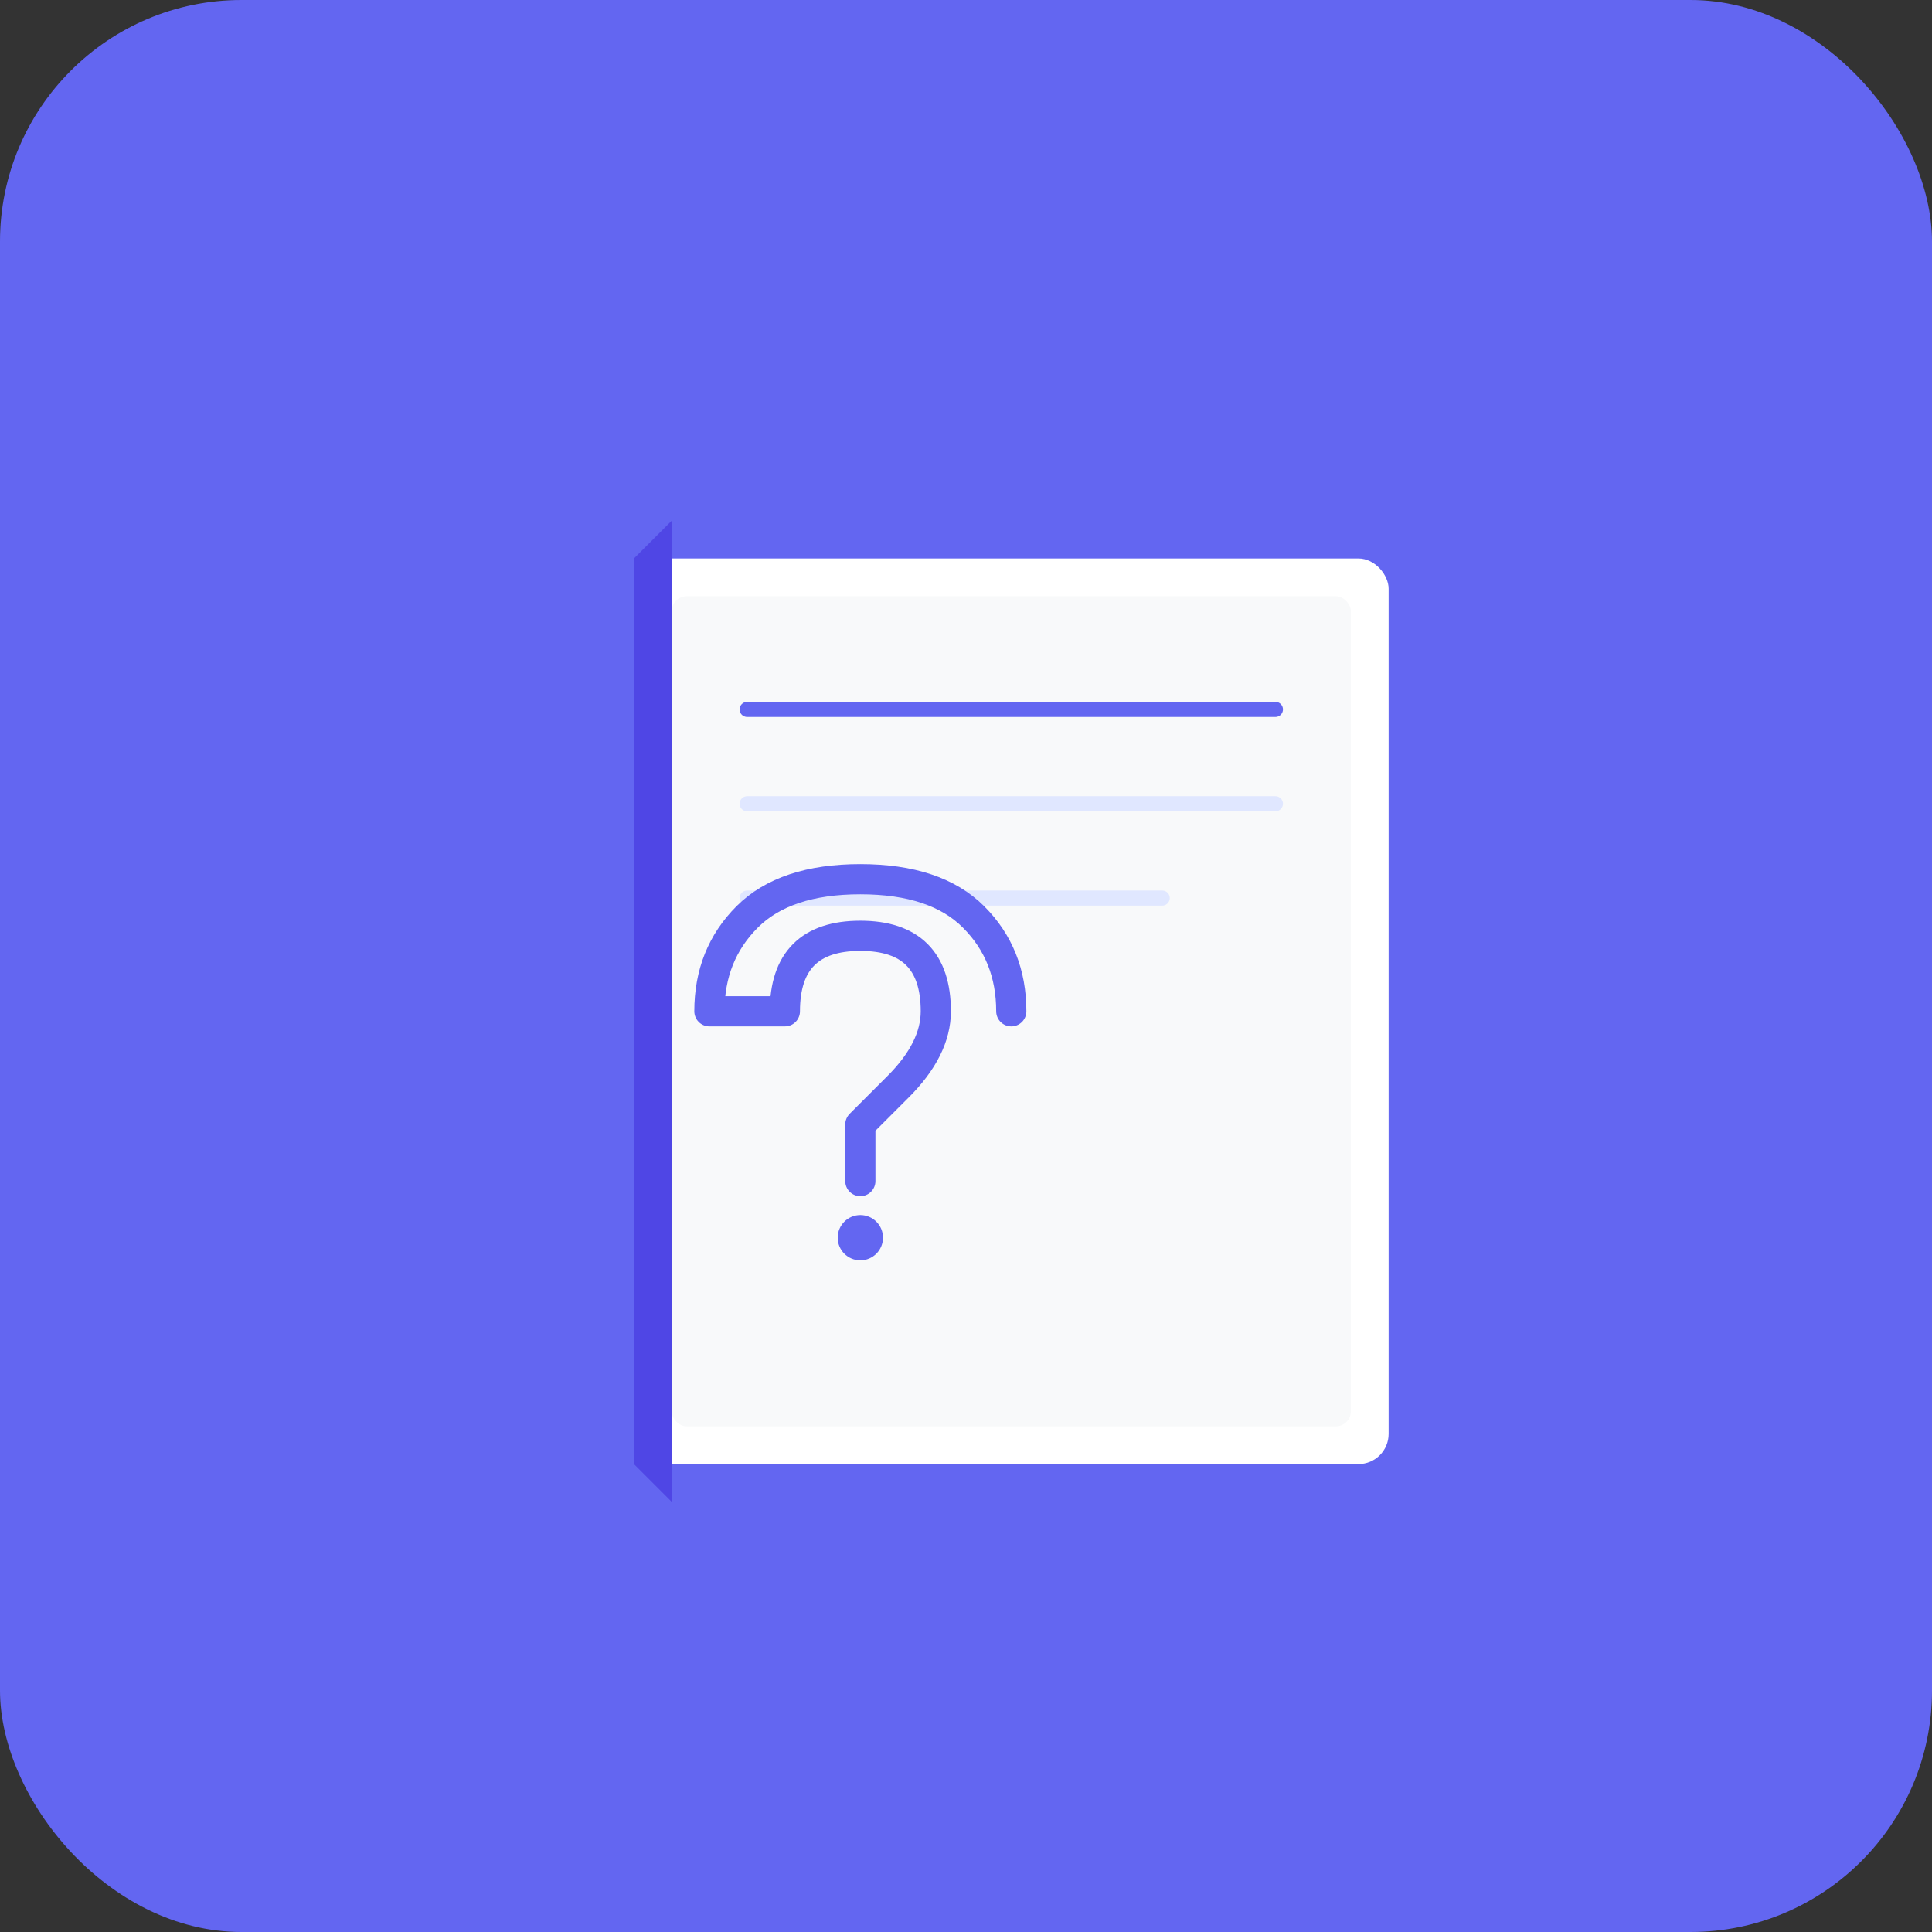
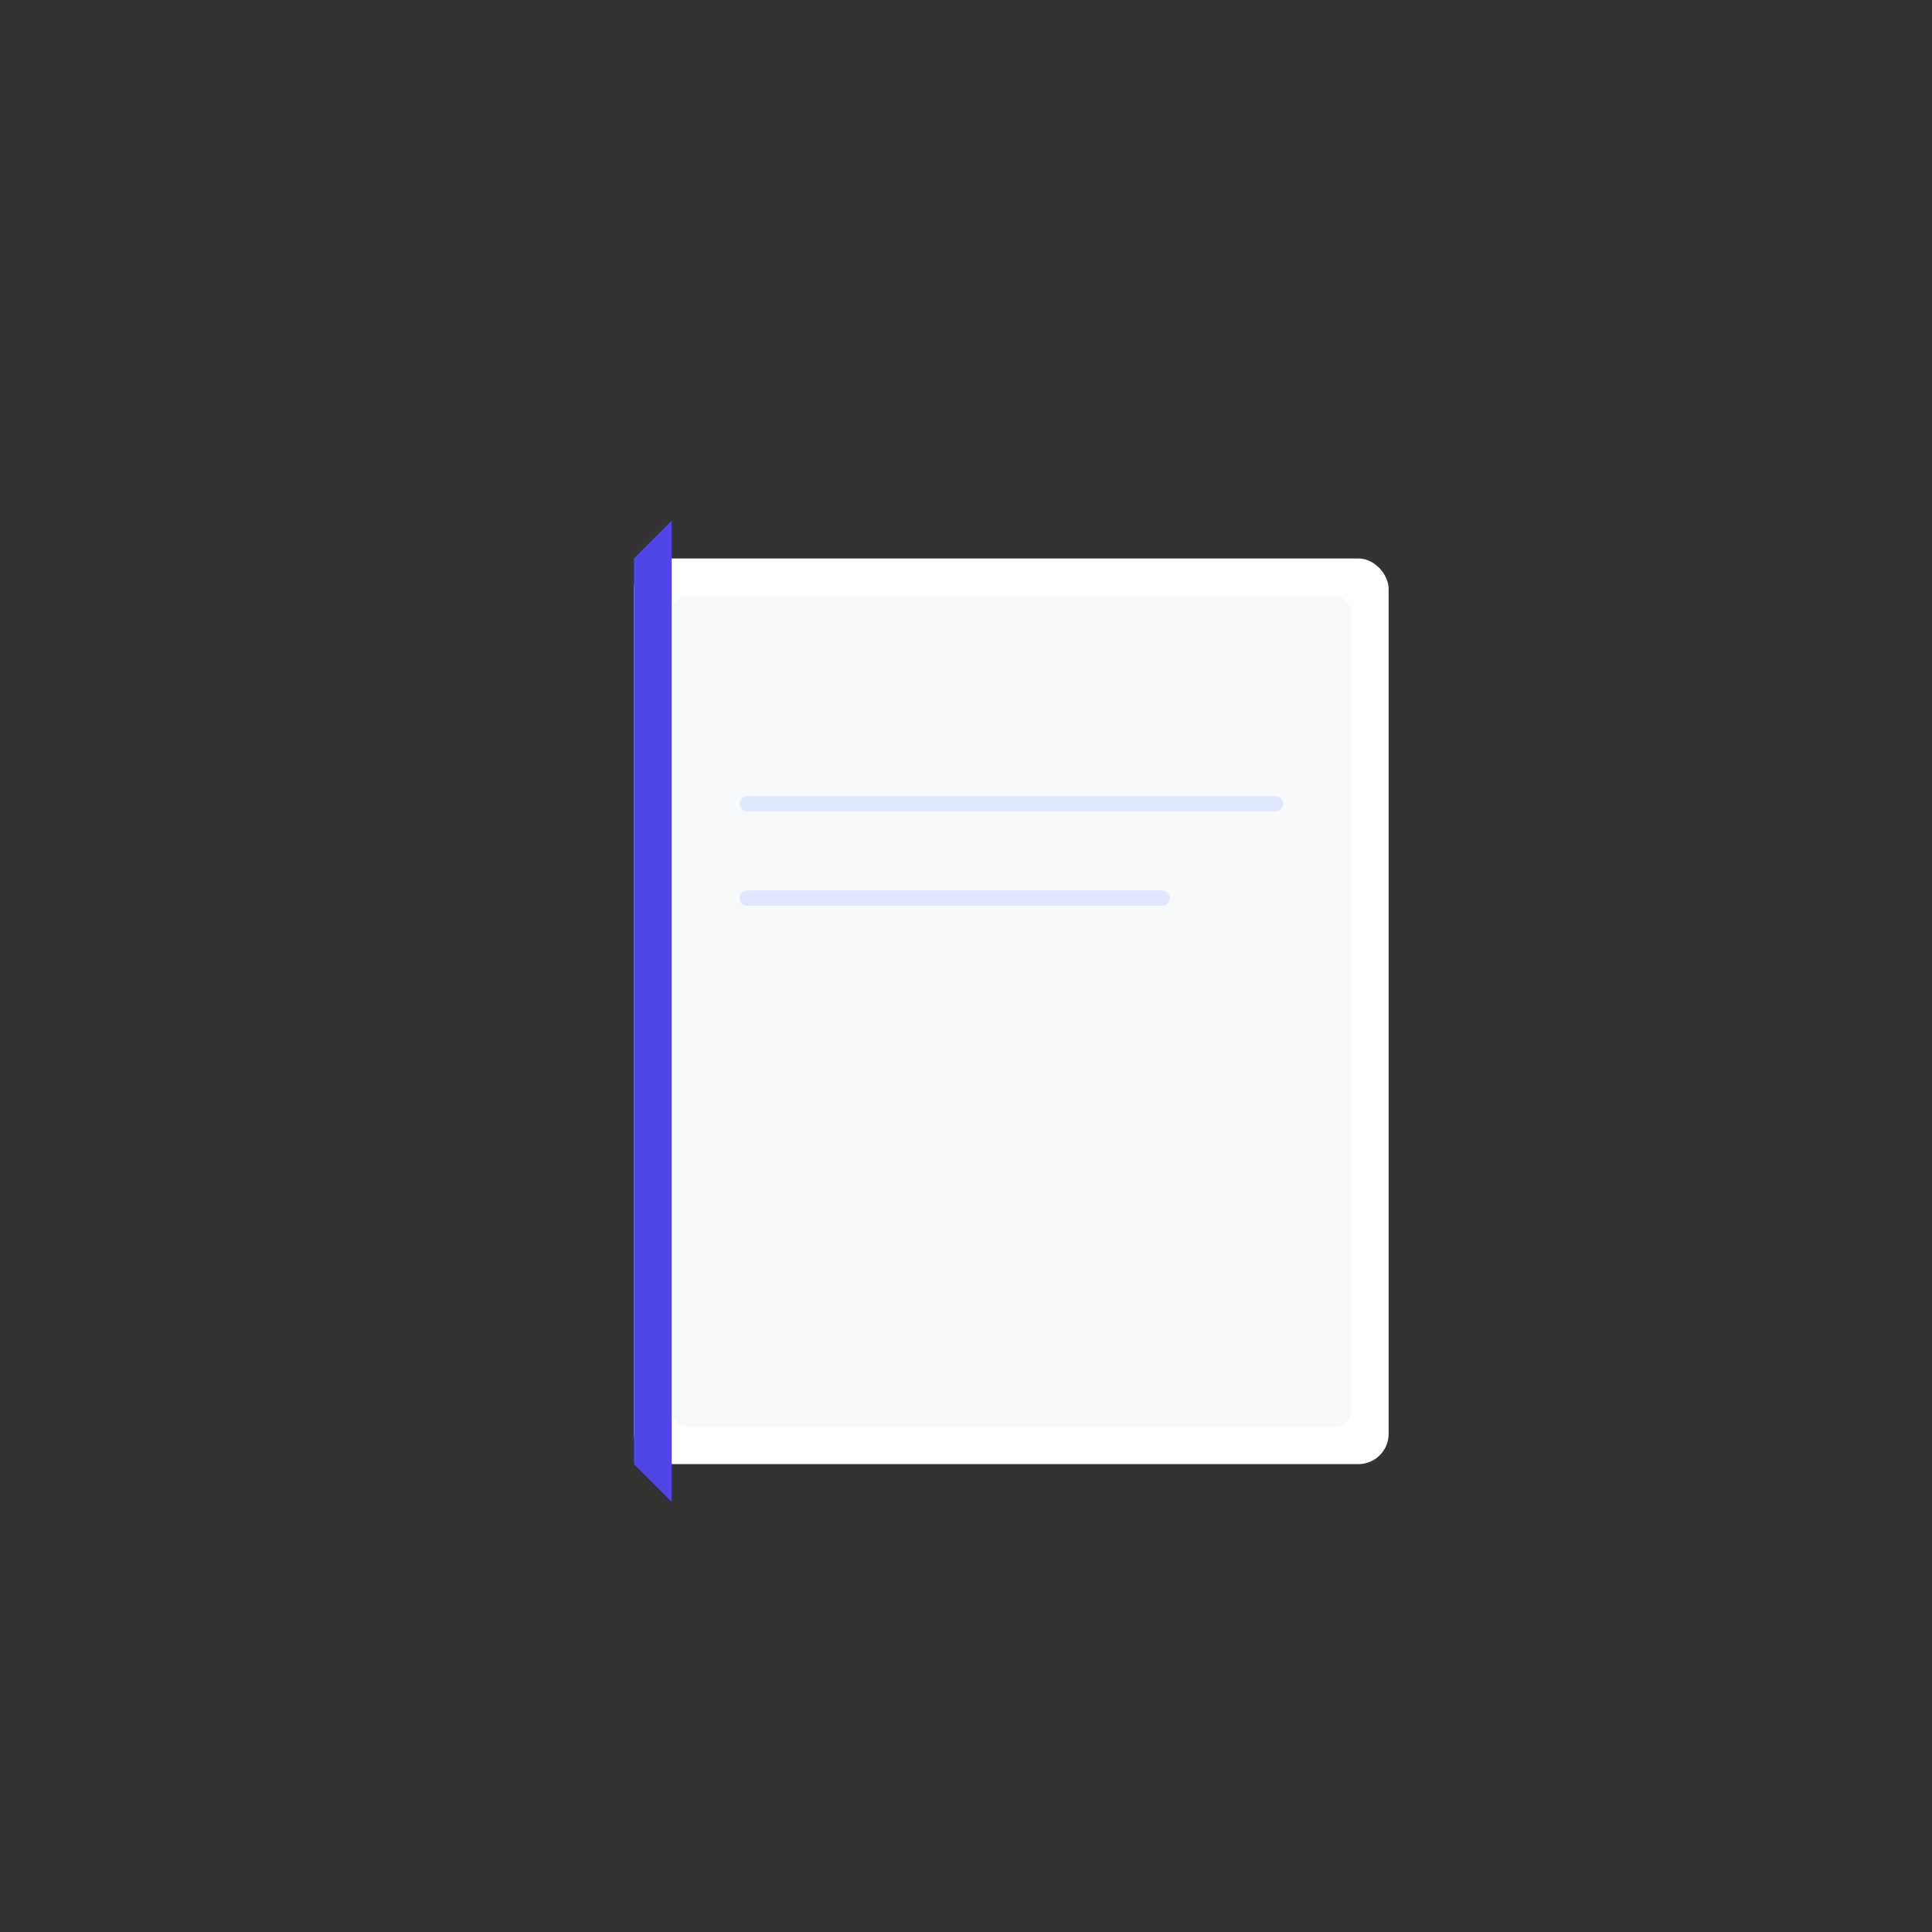
<svg xmlns="http://www.w3.org/2000/svg" width="512" height="512" viewBox="0 0 512 512">
  <rect x="0" y="0" width="512" height="512" fill="#333333" stroke="none" />
-   <rect width="512" height="512" fill="#6366f1" rx="64" />
  <g transform="translate(128, 128)">
    <rect x="40" y="20" width="200" height="240" fill="#fff" rx="8" />
    <rect x="50" y="30" width="180" height="220" fill="#f8f9fa" rx="4" />
-     <line x1="70" y1="60" x2="210" y2="60" stroke="#6366f1" stroke-width="4" stroke-linecap="round" />
    <line x1="70" y1="85" x2="210" y2="85" stroke="#e0e7ff" stroke-width="4" stroke-linecap="round" />
    <line x1="70" y1="110" x2="180" y2="110" stroke="#e0e7ff" stroke-width="4" stroke-linecap="round" />
    <g transform="translate(100, 140)">
-       <path d="M 40 0 Q 40 -15, 30 -25 Q 20 -35, 0 -35 Q -20 -35, -30 -25 Q -40 -15, -40 0 L -20 0 Q -20 -10, -15 -15 Q -10 -20, 0 -20 Q 10 -20, 15 -15 Q 20 -10, 20 0 Q 20 10, 10 20 L 0 30 L 0 45" fill="none" stroke="#6366f1" stroke-width="8" stroke-linecap="round" stroke-linejoin="round" />
-       <circle cx="0" cy="60" r="6" fill="#6366f1" />
-     </g>
+       </g>
    <path d="M 40 20 L 50 10 L 50 270 L 40 260 Z" fill="#4f46e5" />
  </g>
</svg>